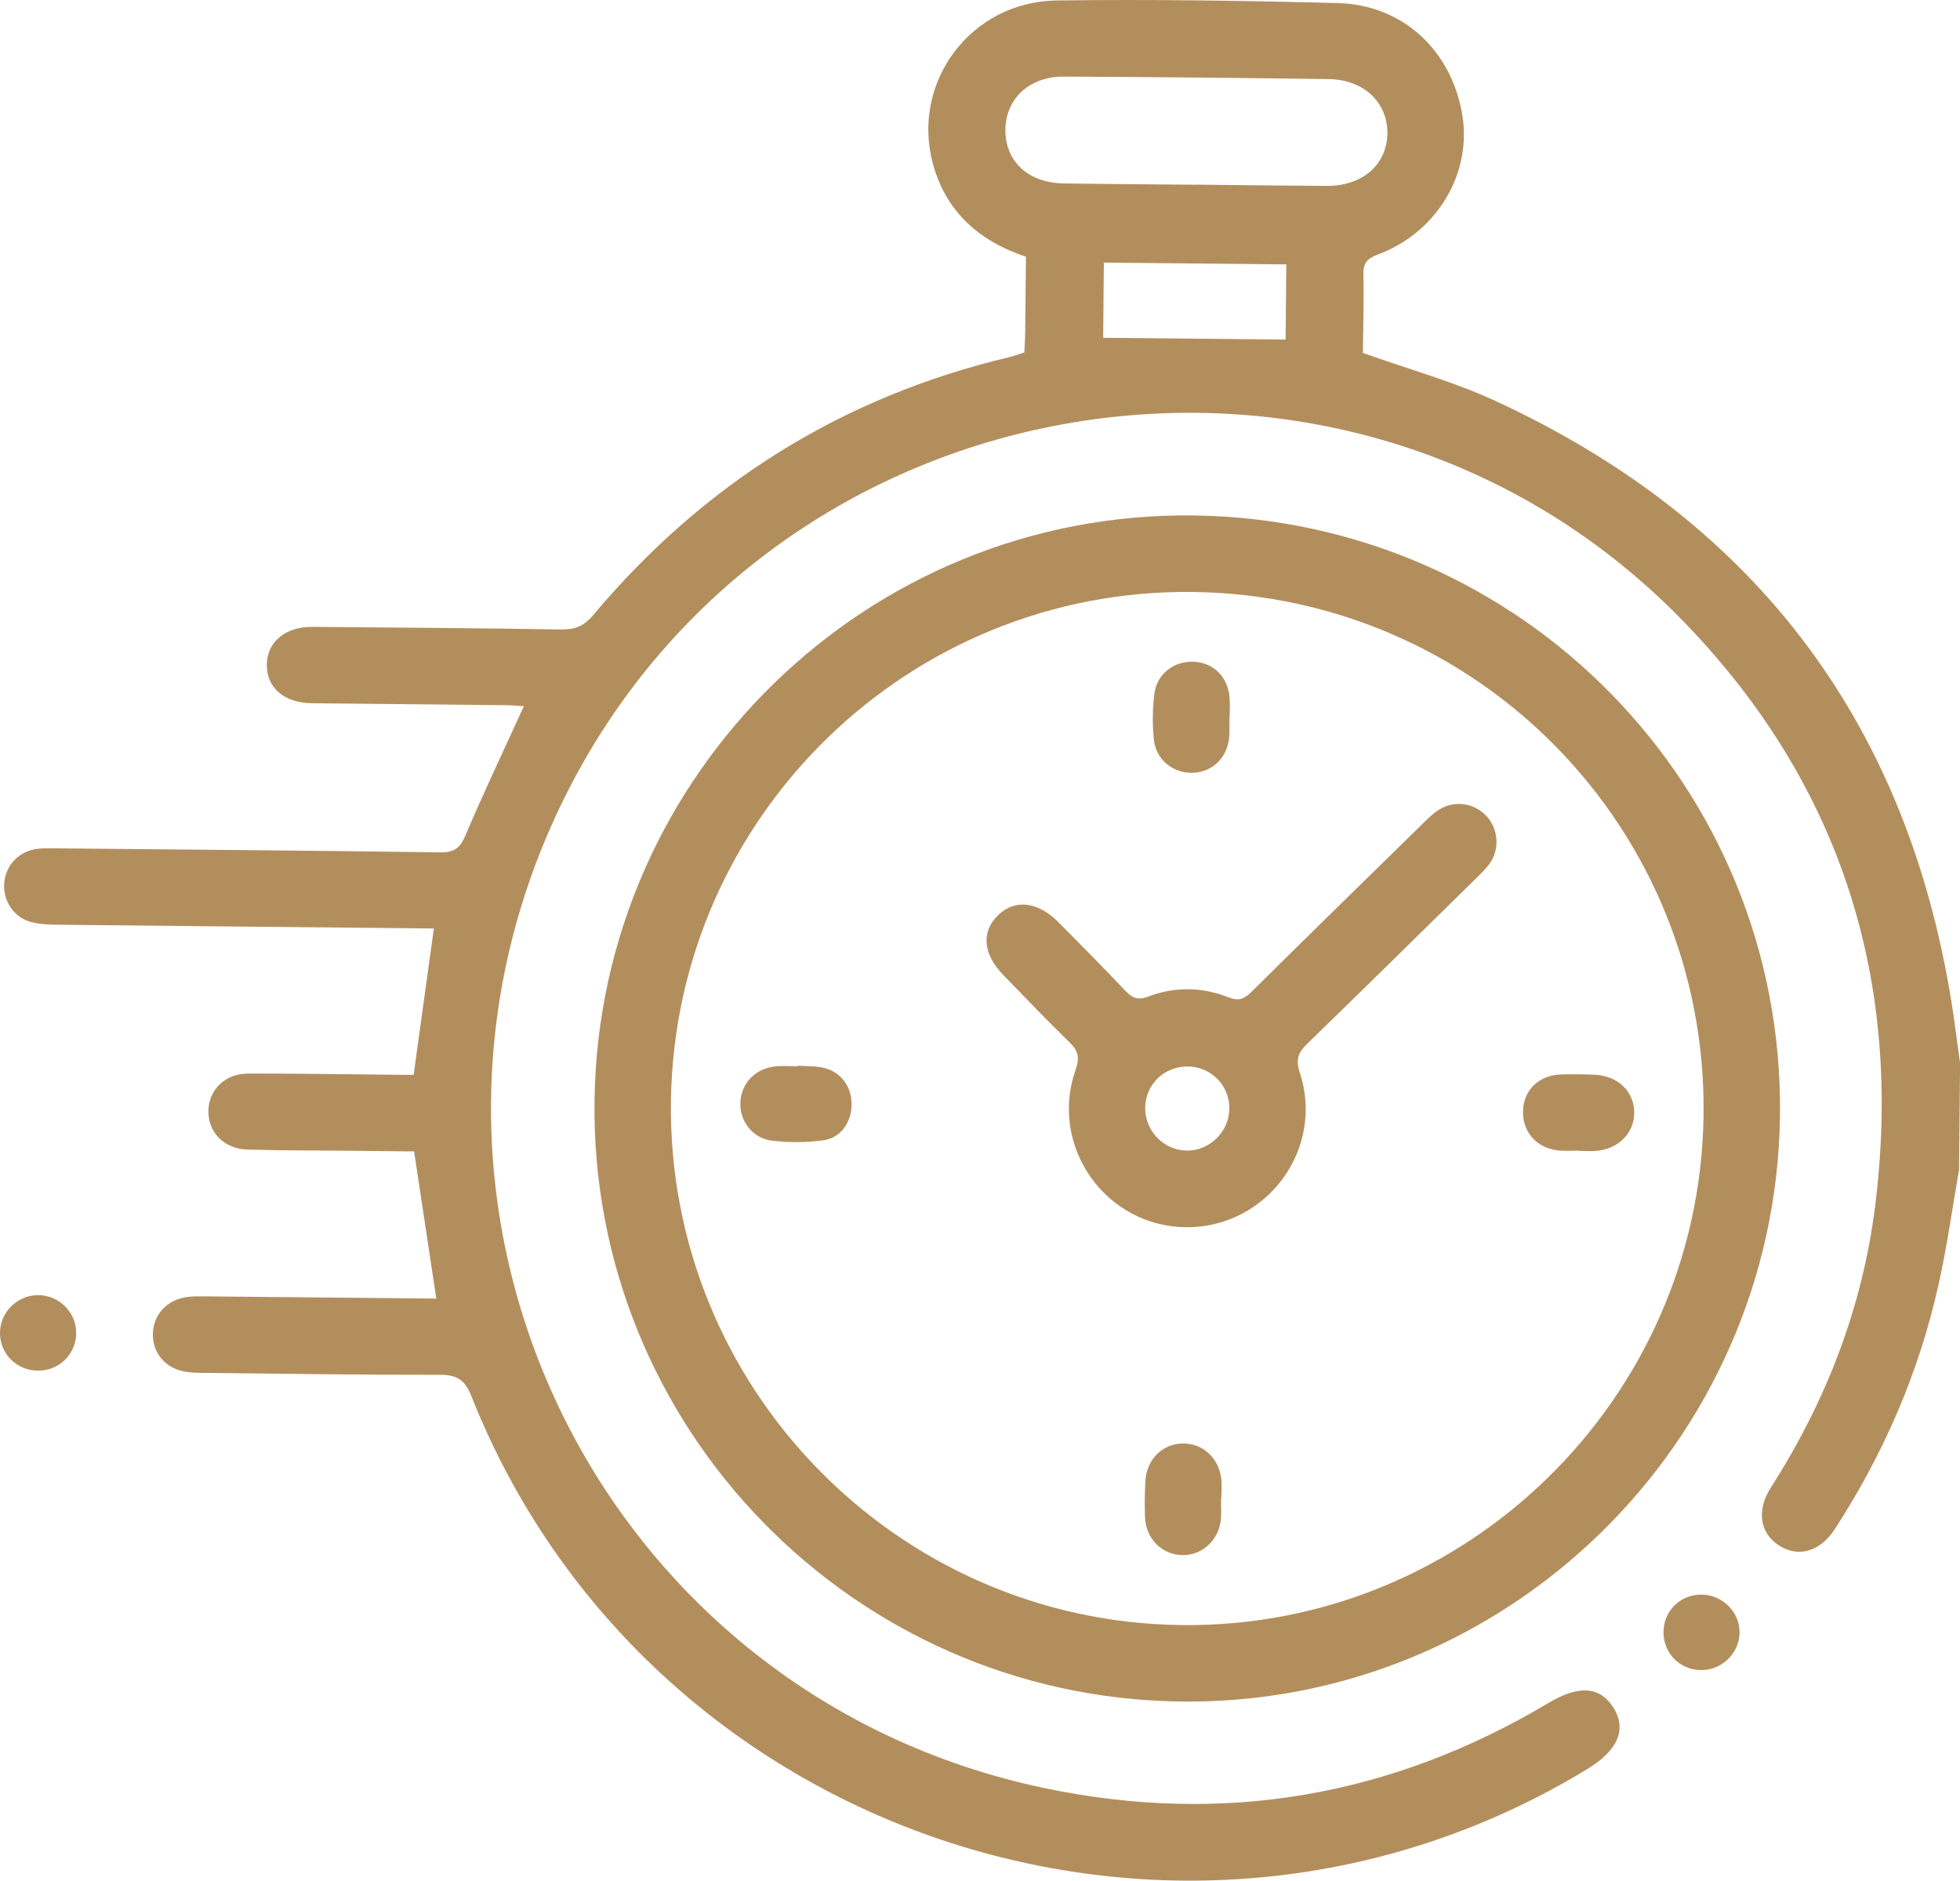
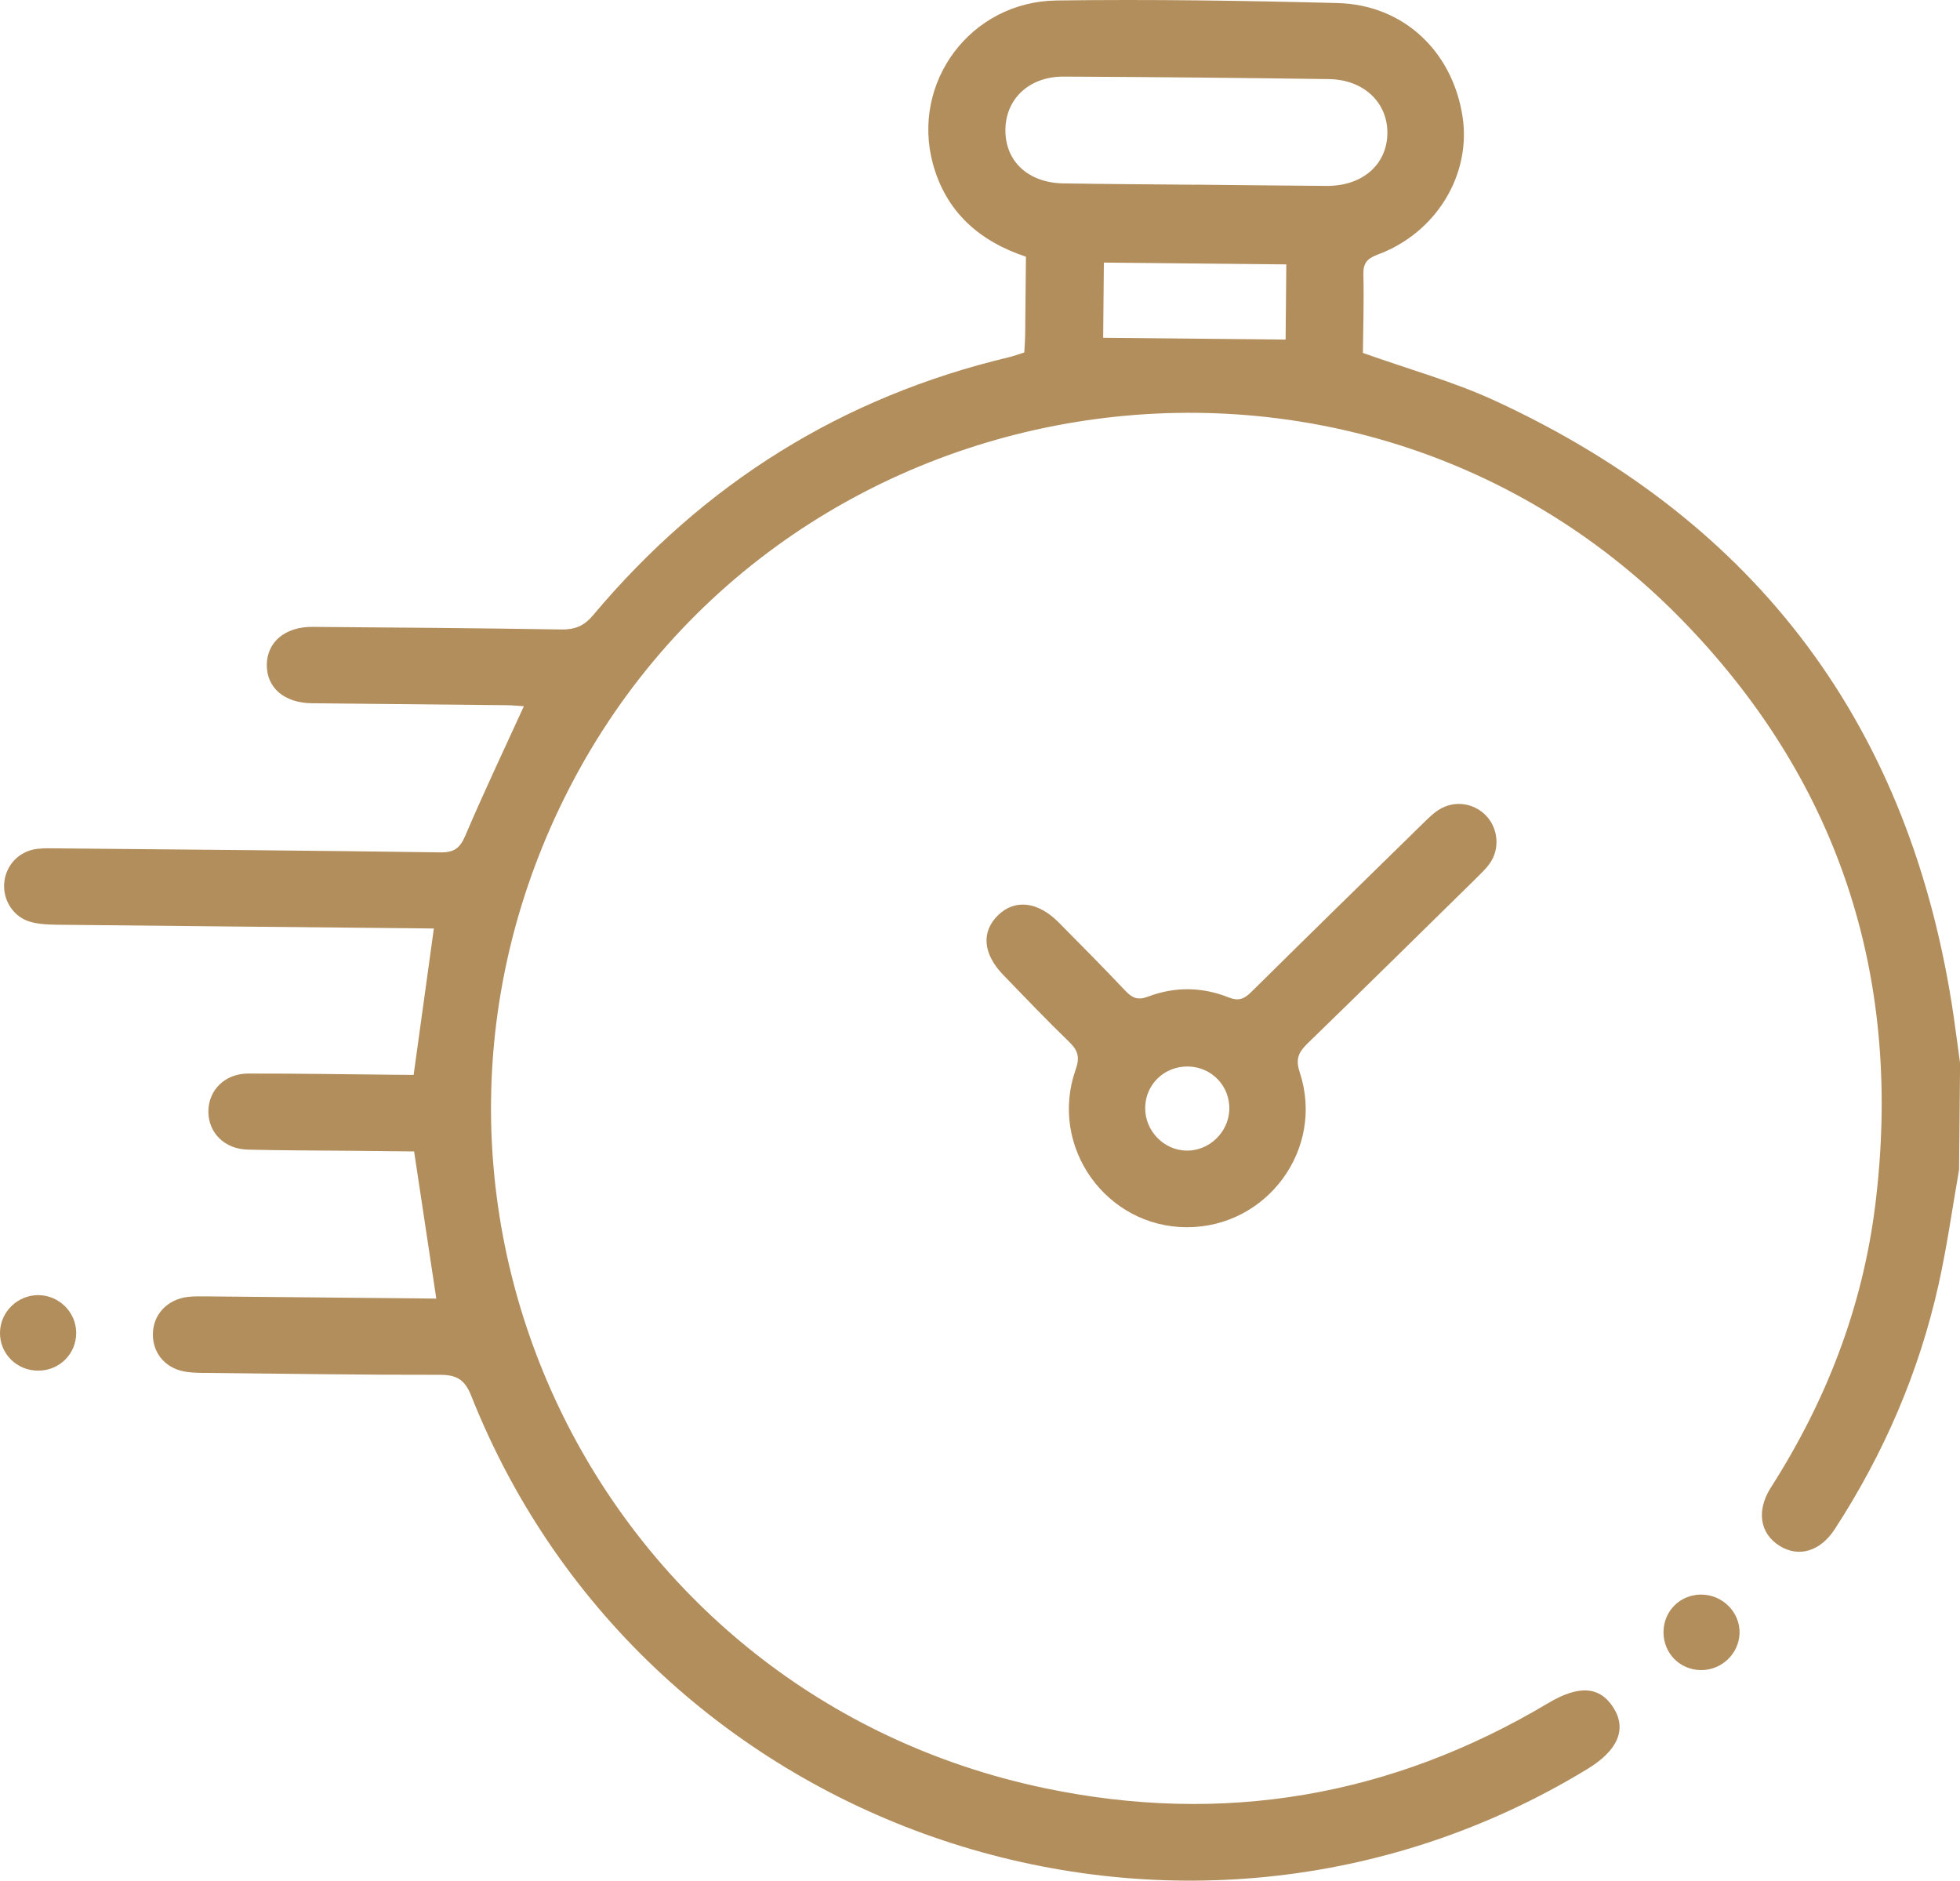
<svg xmlns="http://www.w3.org/2000/svg" id="Capa_1" data-name="Capa 1" version="1.1" viewBox="0 0 250 239.86">
  <defs>
    <style>
      .cls-1 {
        fill: #b38e5d;
        stroke-width: 0px;
      }
    </style>
  </defs>
  <path class="cls-1" d="M249.87,149.25c-.85,4.86-1.53,9.75-2.6,14.56-2.49,11.2-6.99,21.59-13.24,31.21-1.85,2.85-4.6,3.66-7.05,2.13-2.5-1.56-2.99-4.48-1.1-7.44,7.06-11.04,11.69-22.98,13.31-36.01,3.52-28.41-4.24-53.36-24.06-74.03-42.66-44.5-117.34-32.21-143.8,23.45-24.71,52,5.48,113.1,61.89,124.93,22.73,4.77,44.23,1.1,64.24-10.83,3.91-2.33,6.58-2.17,8.32.55,1.75,2.74.61,5.46-3.28,7.83-51.67,31.49-120.05,8.69-142.38-47.55-.85-2.15-1.9-2.71-4.06-2.71-9.83.02-19.67-.14-29.5-.24-.89,0-1.79,0-2.68-.12-2.6-.32-4.35-2.23-4.38-4.71-.04-2.55,1.8-4.56,4.49-4.87.8-.09,1.62-.06,2.43-.06,8.86.08,17.72.17,26.57.25.87,0,1.74.02,2.66.03-.96-6.35-1.87-12.41-2.83-18.77-2.51-.02-5.17-.05-7.83-.08-4.47-.04-8.94-.04-13.41-.15-2.96-.08-5.02-2.17-5-4.89.02-2.71,2.11-4.81,5.07-4.81,6.18-.01,12.35.09,18.53.15.88,0,1.76.02,2.58.02.86-6.23,1.69-12.24,2.58-18.67-.8,0-1.72-.02-2.63-.03-15.12-.15-30.23-.29-45.35-.45-1.13-.01-2.29-.06-3.38-.34-2.22-.57-3.63-2.74-3.44-4.99.19-2.28,1.91-4.08,4.22-4.35.88-.1,1.79-.07,2.68-.06,16.25.15,32.51.28,48.76.51,1.75.02,2.48-.56,3.16-2.15,2.34-5.5,4.91-10.9,7.46-16.49-.65-.04-1.41-.12-2.17-.13-8.29-.09-16.58-.16-24.87-.25-3.53-.04-5.77-1.98-5.75-4.9.02-2.9,2.34-4.87,5.83-4.84,10.56.08,21.13.16,31.69.33,1.76.03,2.92-.41,4.11-1.83,14.08-16.77,31.72-27.83,53.07-32.9.62-.15,1.22-.38,1.92-.6.04-.76.1-1.48.11-2.21.04-3.32.07-6.65.1-10-6.01-2-10.17-5.74-11.85-11.78C116.15,10.55,123.77.21,134.77.06c11.94-.16,23.89.02,35.84.33,8.36.21,14.62,6.1,15.93,14.41,1.17,7.43-3.32,14.89-10.79,17.66-1.34.5-1.89,1.07-1.85,2.55.09,3.4-.03,6.81-.06,10,5.76,2.06,11.49,3.63,16.83,6.09,33.69,15.54,53.14,41.8,58.52,78.5.29,2,.54,4,.82,6-.04,4.55-.09,9.1-.13,13.65ZM152.43,23.55c5.6.05,11.2.13,16.8.16,4.53.02,7.64-2.68,7.73-6.63.09-3.95-2.98-6.93-7.44-6.99-11.28-.16-22.56-.27-33.84-.32-4.46-.02-7.48,2.9-7.44,6.93.04,3.94,2.95,6.61,7.39,6.69,5.6.09,11.2.12,16.8.17ZM164.07,33.72c-7.94-.08-15.64-.15-23.27-.23-.03,3.44-.06,6.57-.09,9.59,7.82.08,15.49.15,23.27.23.03-3.13.06-6.34.09-9.59Z" />
-   <path class="cls-1" d="M152.28,65.74c41.86.55,75.27,34.74,74.76,76.51-.5,41.72-34.95,75.35-76.57,74.76-41.75-.59-75.22-34.98-74.64-76.69.58-41.67,34.87-75.12,76.45-74.58ZM152.17,75.5c-36.22-.45-66.06,28.62-66.59,64.87-.53,36.42,28.72,66.47,65.12,66.89,36.18.42,66.08-28.74,66.59-64.94.52-36.5-28.59-66.36-65.12-66.82Z" />
  <path class="cls-1" d="M9.72,169.99c.01,2.65-2.1,4.79-4.78,4.82-2.79.04-5-2.16-4.94-4.9.06-2.62,2.26-4.75,4.9-4.73,2.64.02,4.81,2.18,4.82,4.81Z" />
  <path class="cls-1" d="M216.91,213c-2.68-.05-4.74-2.17-4.73-4.85.02-2.69,2.11-4.77,4.8-4.78,2.75,0,5,2.28,4.9,4.97-.1,2.62-2.33,4.71-4.97,4.66Z" />
-   <path class="cls-1" d="M151.37,156.52c-10.32-.03-17.62-10.3-14.17-20.1.56-1.58.3-2.45-.83-3.54-2.86-2.77-5.61-5.65-8.38-8.51-2.64-2.72-2.86-5.56-.65-7.68,2.14-2.05,5.07-1.7,7.69.95,2.86,2.89,5.72,5.77,8.51,8.72.88.93,1.59,1.25,2.92.74,3.38-1.28,6.88-1.24,10.23.1,1.32.53,2.03.19,2.93-.7,7.28-7.2,14.6-14.36,21.92-21.52.64-.62,1.28-1.27,2.03-1.73,1.96-1.22,4.46-.84,6.01.81,1.53,1.63,1.75,4.21.44,6.06-.51.72-1.18,1.34-1.81,1.97-7.13,7-14.25,14.02-21.42,20.98-1.15,1.12-1.58,1.98-1,3.72,3.21,9.75-4.19,19.76-14.43,19.73ZM151.58,136.02c-3.03-.07-5.47,2.25-5.51,5.25-.04,2.97,2.4,5.47,5.34,5.48,2.85,0,5.27-2.33,5.39-5.19.12-3-2.21-5.47-5.22-5.54Z" />
-   <path class="cls-1" d="M156.81,91.62c0,.81.04,1.62-.03,2.42-.22,2.55-2.09,4.39-4.54,4.52-2.53.13-4.79-1.62-5.06-4.22-.2-1.92-.18-3.89.05-5.8.31-2.61,2.55-4.29,5.12-4.14,2.56.16,4.37,2.07,4.5,4.8.04.81,0,1.62-.02,2.42,0,0,0,0,0,0Z" />
-   <path class="cls-1" d="M201.3,146.75c-.89,0-1.79.07-2.66-.04-2.76-.35-4.52-2.47-4.37-5.17.14-2.57,2.04-4.39,4.77-4.5,1.45-.06,2.91-.03,4.36.03,2.94.12,5.02,2.11,5.05,4.8.02,2.66-2.07,4.74-4.97,4.92-.72.04-1.45,0-2.18-.01,0,0,0-.02,0-.03Z" />
-   <path class="cls-1" d="M155.74,191.18c0,.97.09,1.95-.05,2.9-.39,2.59-2.62,4.41-5.08,4.25-2.51-.16-4.45-2.14-4.56-4.78-.06-1.53-.04-3.07.04-4.6.14-2.79,2.13-4.79,4.74-4.85,2.6-.06,4.71,1.9,4.96,4.66.07.8,0,1.61-.01,2.42-.01,0-.02,0-.03,0Z" />
-   <path class="cls-1" d="M101.72,135.92c.97.06,1.96.04,2.92.18,2.32.35,3.91,2.2,3.98,4.53.08,2.37-1.29,4.48-3.6,4.8-2.14.3-4.38.3-6.54.05-2.53-.29-4.2-2.58-4.04-4.99.16-2.45,2.01-4.29,4.6-4.5.89-.07,1.79,0,2.68.01,0-.03,0-.06,0-.09Z" />
+   <path class="cls-1" d="M151.37,156.52c-10.32-.03-17.62-10.3-14.17-20.1.56-1.58.3-2.45-.83-3.54-2.86-2.77-5.61-5.65-8.38-8.51-2.64-2.72-2.86-5.56-.65-7.68,2.14-2.05,5.07-1.7,7.69.95,2.86,2.89,5.72,5.77,8.51,8.72.88.93,1.59,1.25,2.92.74,3.38-1.28,6.88-1.24,10.23.1,1.32.53,2.03.19,2.93-.7,7.28-7.2,14.6-14.36,21.92-21.52.64-.62,1.28-1.27,2.03-1.73,1.96-1.22,4.46-.84,6.01.81,1.53,1.63,1.75,4.21.44,6.06-.51.72-1.18,1.34-1.81,1.97-7.13,7-14.25,14.02-21.42,20.98-1.15,1.12-1.58,1.98-1,3.72,3.21,9.75-4.19,19.76-14.43,19.73M151.58,136.02c-3.03-.07-5.47,2.25-5.51,5.25-.04,2.97,2.4,5.47,5.34,5.48,2.85,0,5.27-2.33,5.39-5.19.12-3-2.21-5.47-5.22-5.54Z" />
</svg>